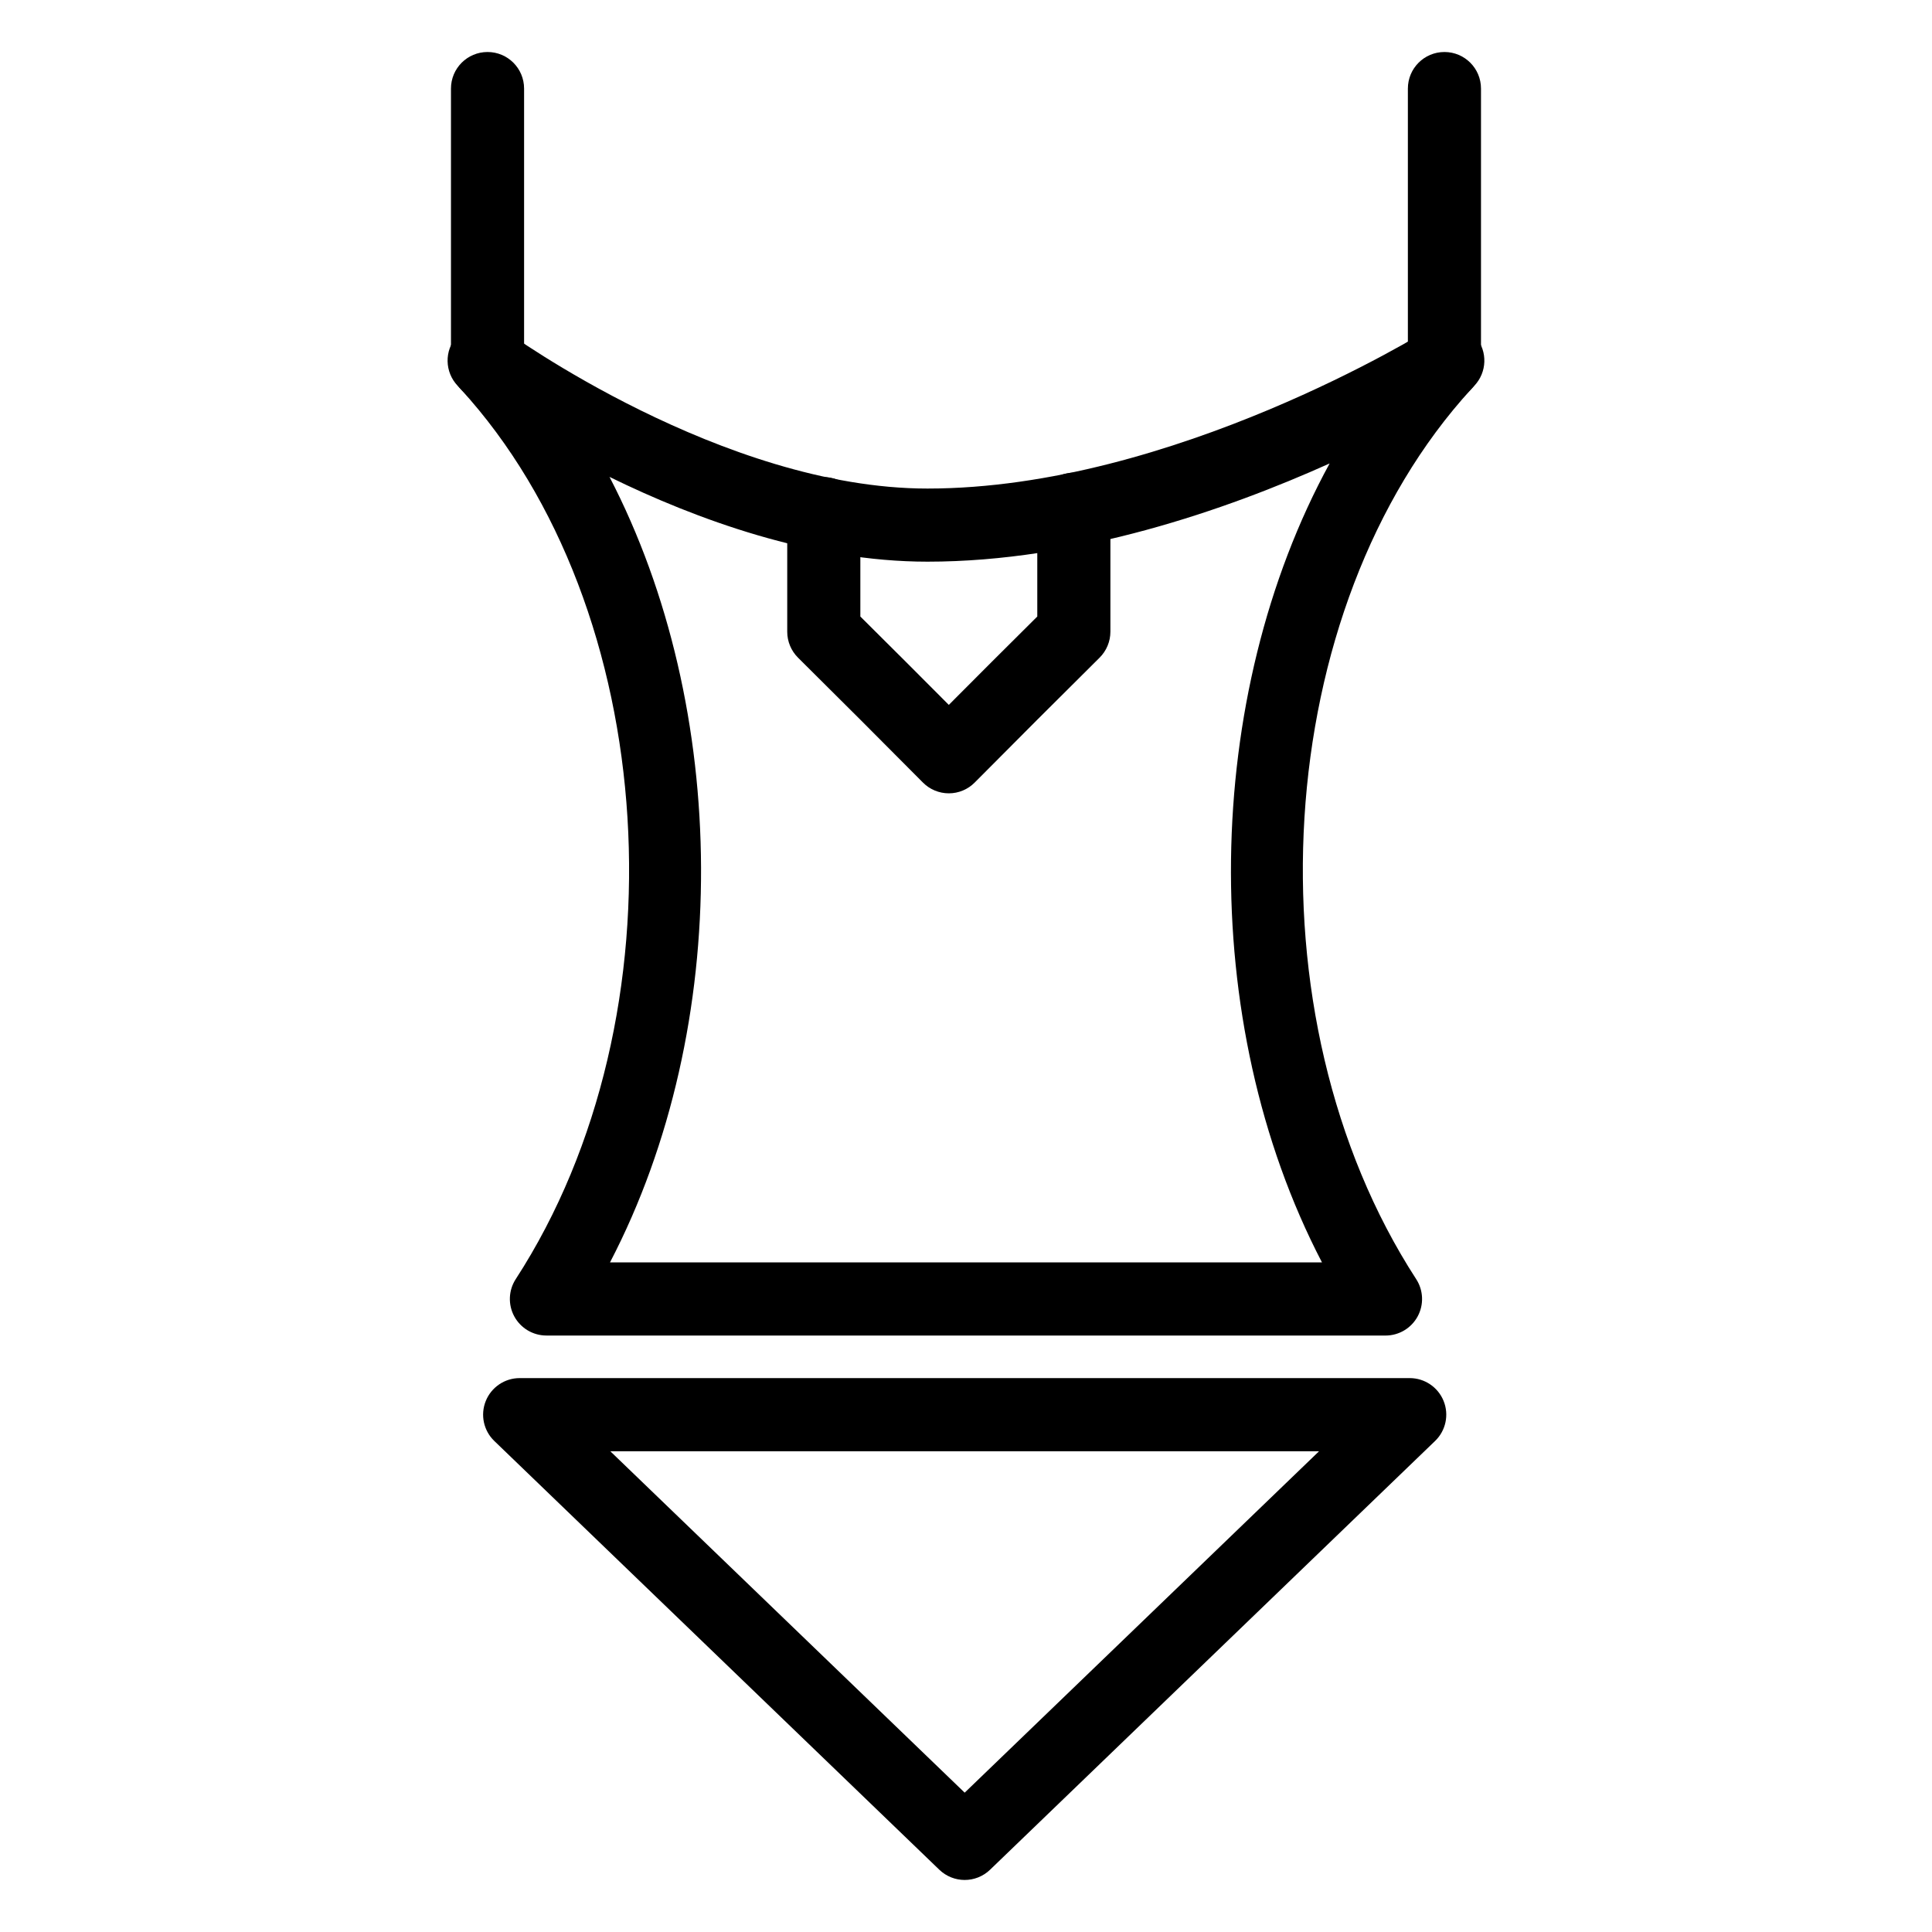
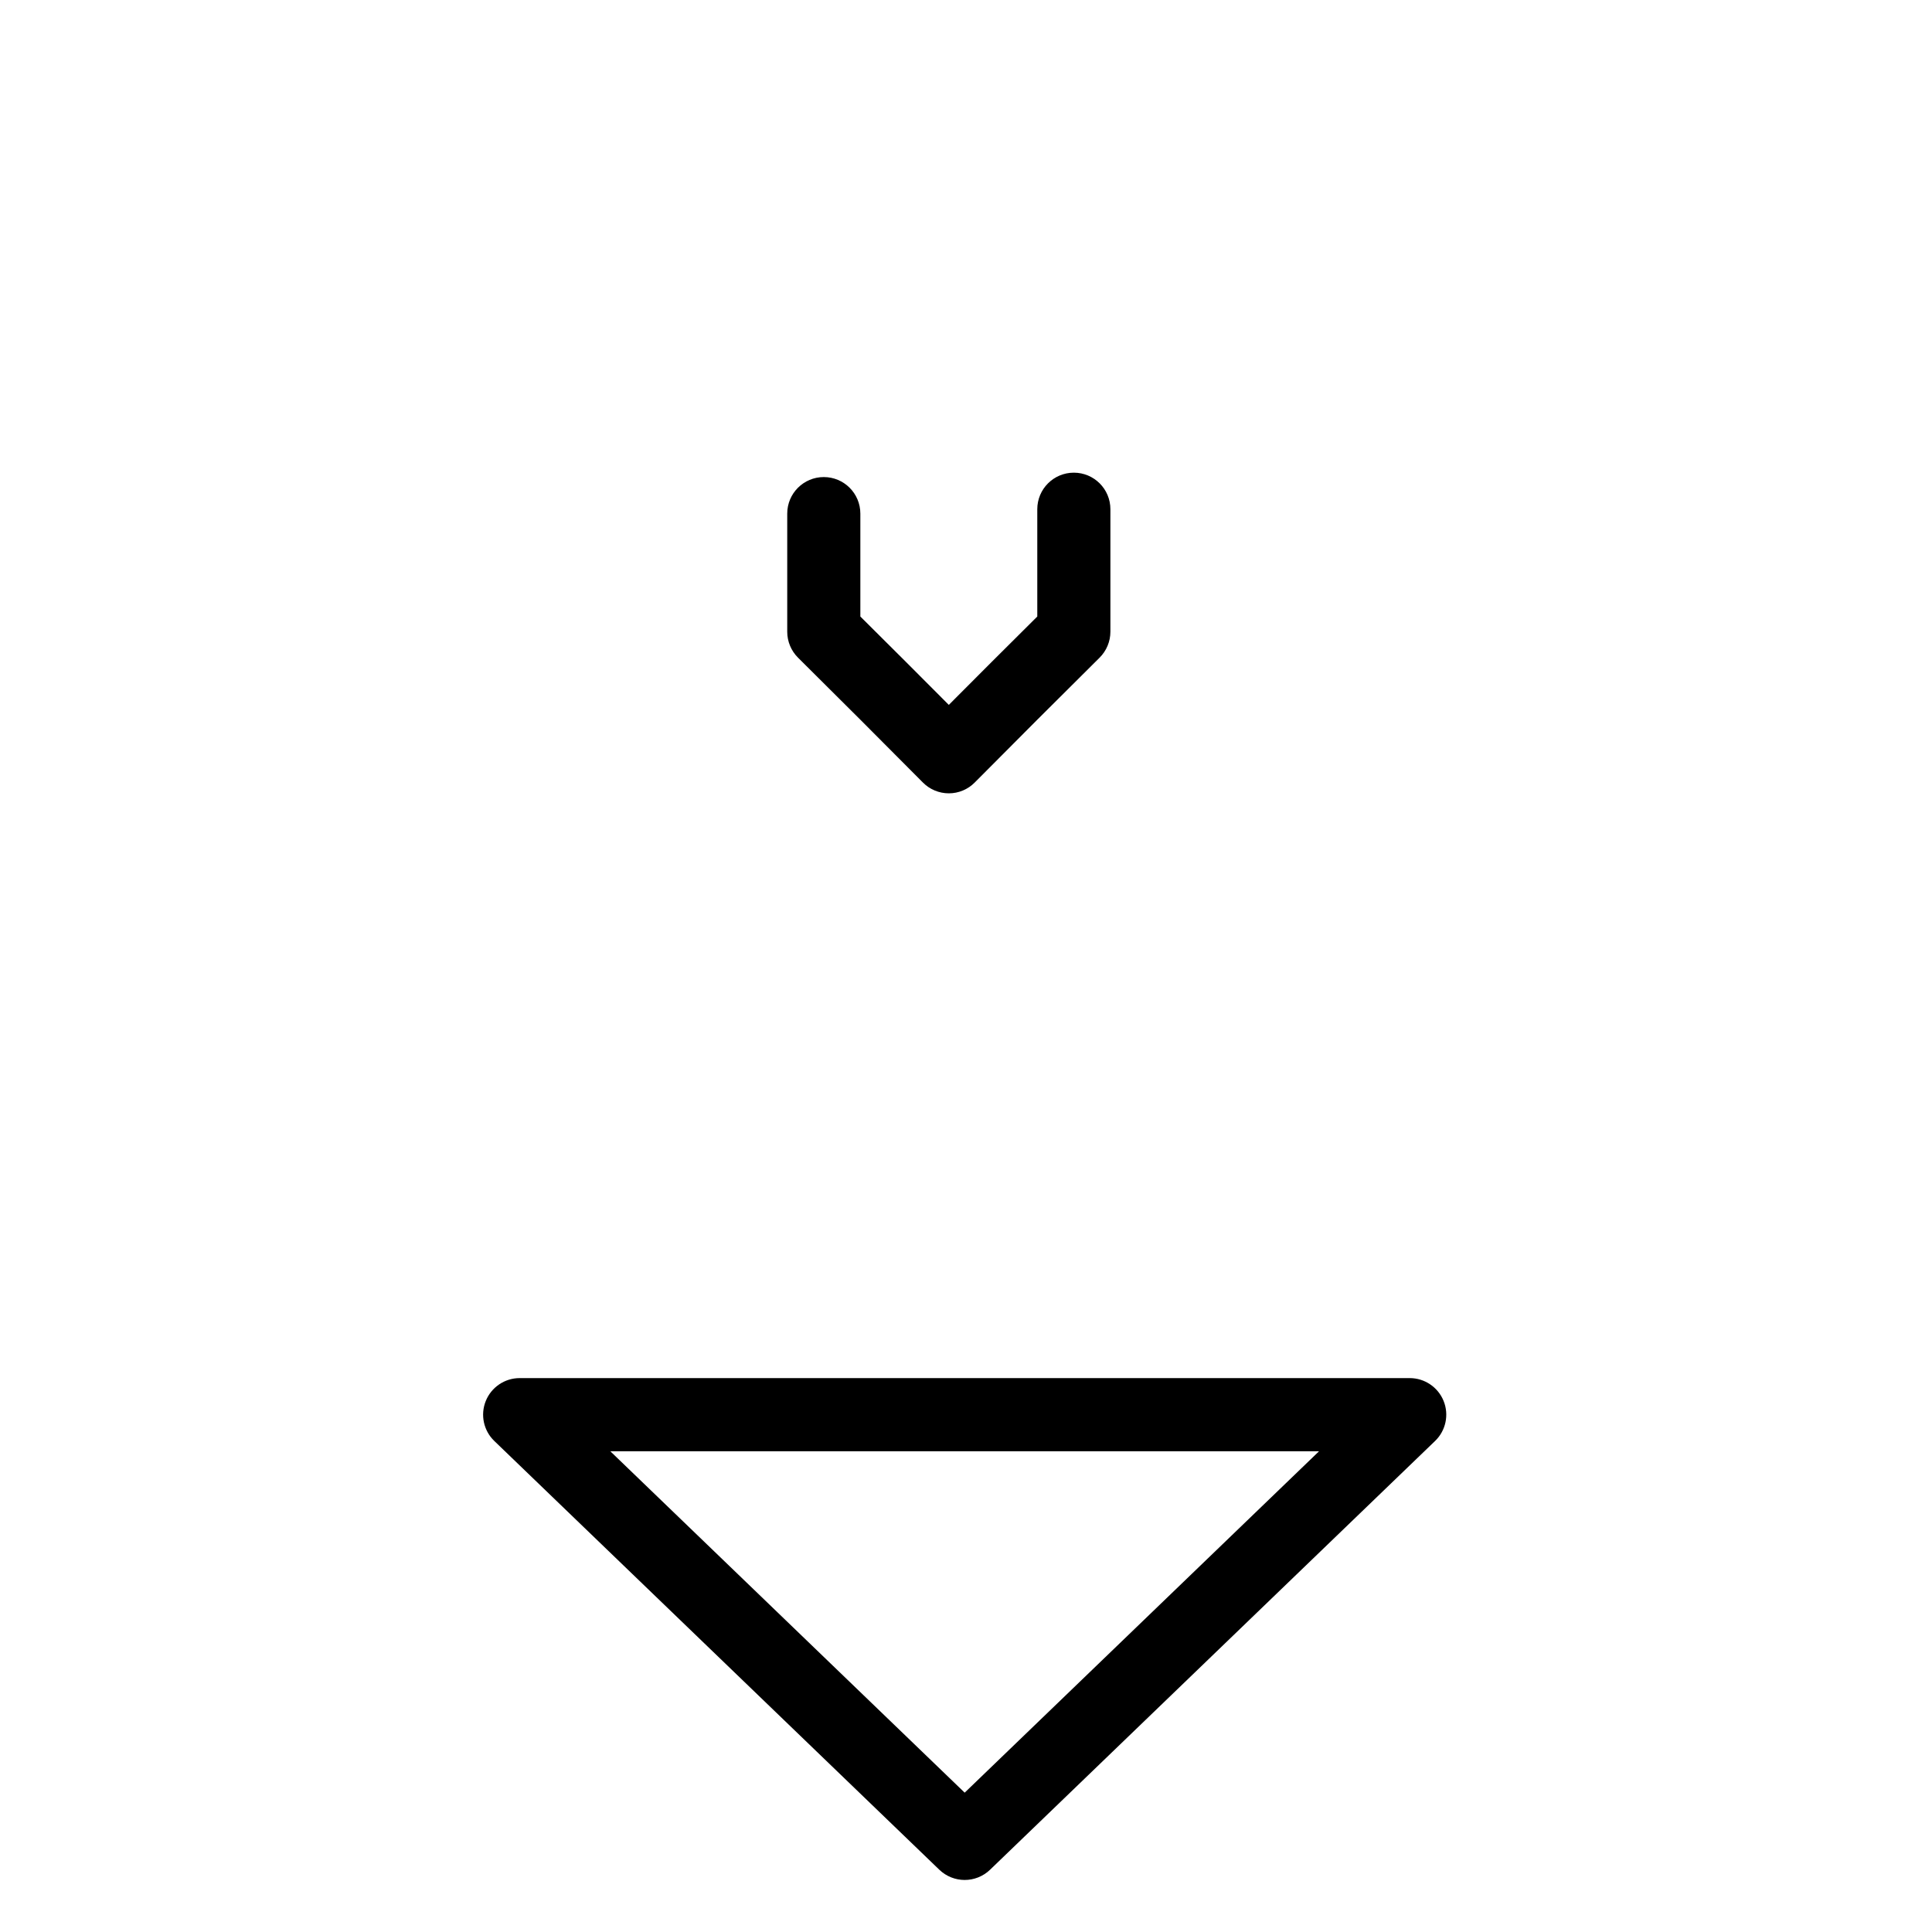
<svg xmlns="http://www.w3.org/2000/svg" fill="#000000" width="800px" height="800px" version="1.1" viewBox="144 144 512 512">
  <g>
    <path d="m399.65 642.21c-2.422 0-4.844-0.91-6.723-2.715l-117.93-113.62c-2.844-2.734-3.742-6.934-2.262-10.598 1.477-3.66 5.035-6.066 8.984-6.066h235.87c3.949 0 7.508 2.402 8.984 6.066 1.48 3.66 0.582 7.863-2.262 10.598l-117.93 113.62c-1.875 1.805-4.297 2.715-6.723 2.715zm-93.91-113.61 93.91 90.473 93.91-90.473z" />
-     <path d="m511.18 497.93h-222.37c-3.555 0-6.816-1.941-8.516-5.062-1.695-3.121-1.547-6.918 0.387-9.898 45.254-69.777 38.562-177.81-14.621-235.89l-0.766-0.832c-3.465-3.633-3.582-9.309-0.266-13.074 3.309-3.785 8.945-4.391 13.004-1.43 0.566 0.418 57.562 41.727 111.75 41.727 64.977 0 132.07-41.688 132.74-42.113 4.125-2.602 9.547-1.703 12.641 2.055 3.098 3.766 2.914 9.242-0.43 12.793l-0.82 0.891c-53.176 58.066-59.867 166.1-14.613 235.88 1.934 2.981 2.082 6.773 0.387 9.898-1.695 3.117-4.961 5.059-8.512 5.059zm-205.53-19.379h188.69c-33.312-63.949-31.645-150.14 2.023-211.73-27.367 12.309-66.789 26.027-106.57 26.027-30.691 0-61.246-11.184-84.266-22.461 31.832 61.312 32.809 145.43 0.129 208.16z" />
-     <path d="m273.2 250.22c-5.352 0-9.688-4.332-9.688-9.688v-73.062c0-5.356 4.34-9.688 9.688-9.688 5.352 0 9.688 4.332 9.688 9.688v73.062c0.004 5.352-4.336 9.688-9.688 9.688z" />
-     <path d="m526.79 250.22c-5.352 0-9.688-4.332-9.688-9.688v-73.062c0-5.356 4.34-9.688 9.688-9.688 5.352 0 9.688 4.332 9.688 9.688v73.062c0 5.352-4.336 9.688-9.688 9.688z" />
    <path d="m395.45 354.24c-2.582 0-5.059-1.031-6.875-2.867-12.867-12.961-20.125-20.211-33.086-33.078-1.832-1.824-2.863-4.297-2.863-6.879v-31.301c0-5.356 4.34-9.688 9.688-9.688 5.352 0 9.688 4.332 9.688 9.688v27.27c8.938 8.875 15.266 15.195 23.445 23.418 8.18-8.223 14.508-14.543 23.445-23.418v-28.434c0-5.356 4.34-9.688 9.688-9.688 5.352 0 9.688 4.332 9.688 9.688v32.461c0 2.582-1.031 5.051-2.863 6.879-12.961 12.867-20.219 20.117-33.086 33.078-1.812 1.84-4.285 2.871-6.867 2.871z" />
  </g>
</svg>